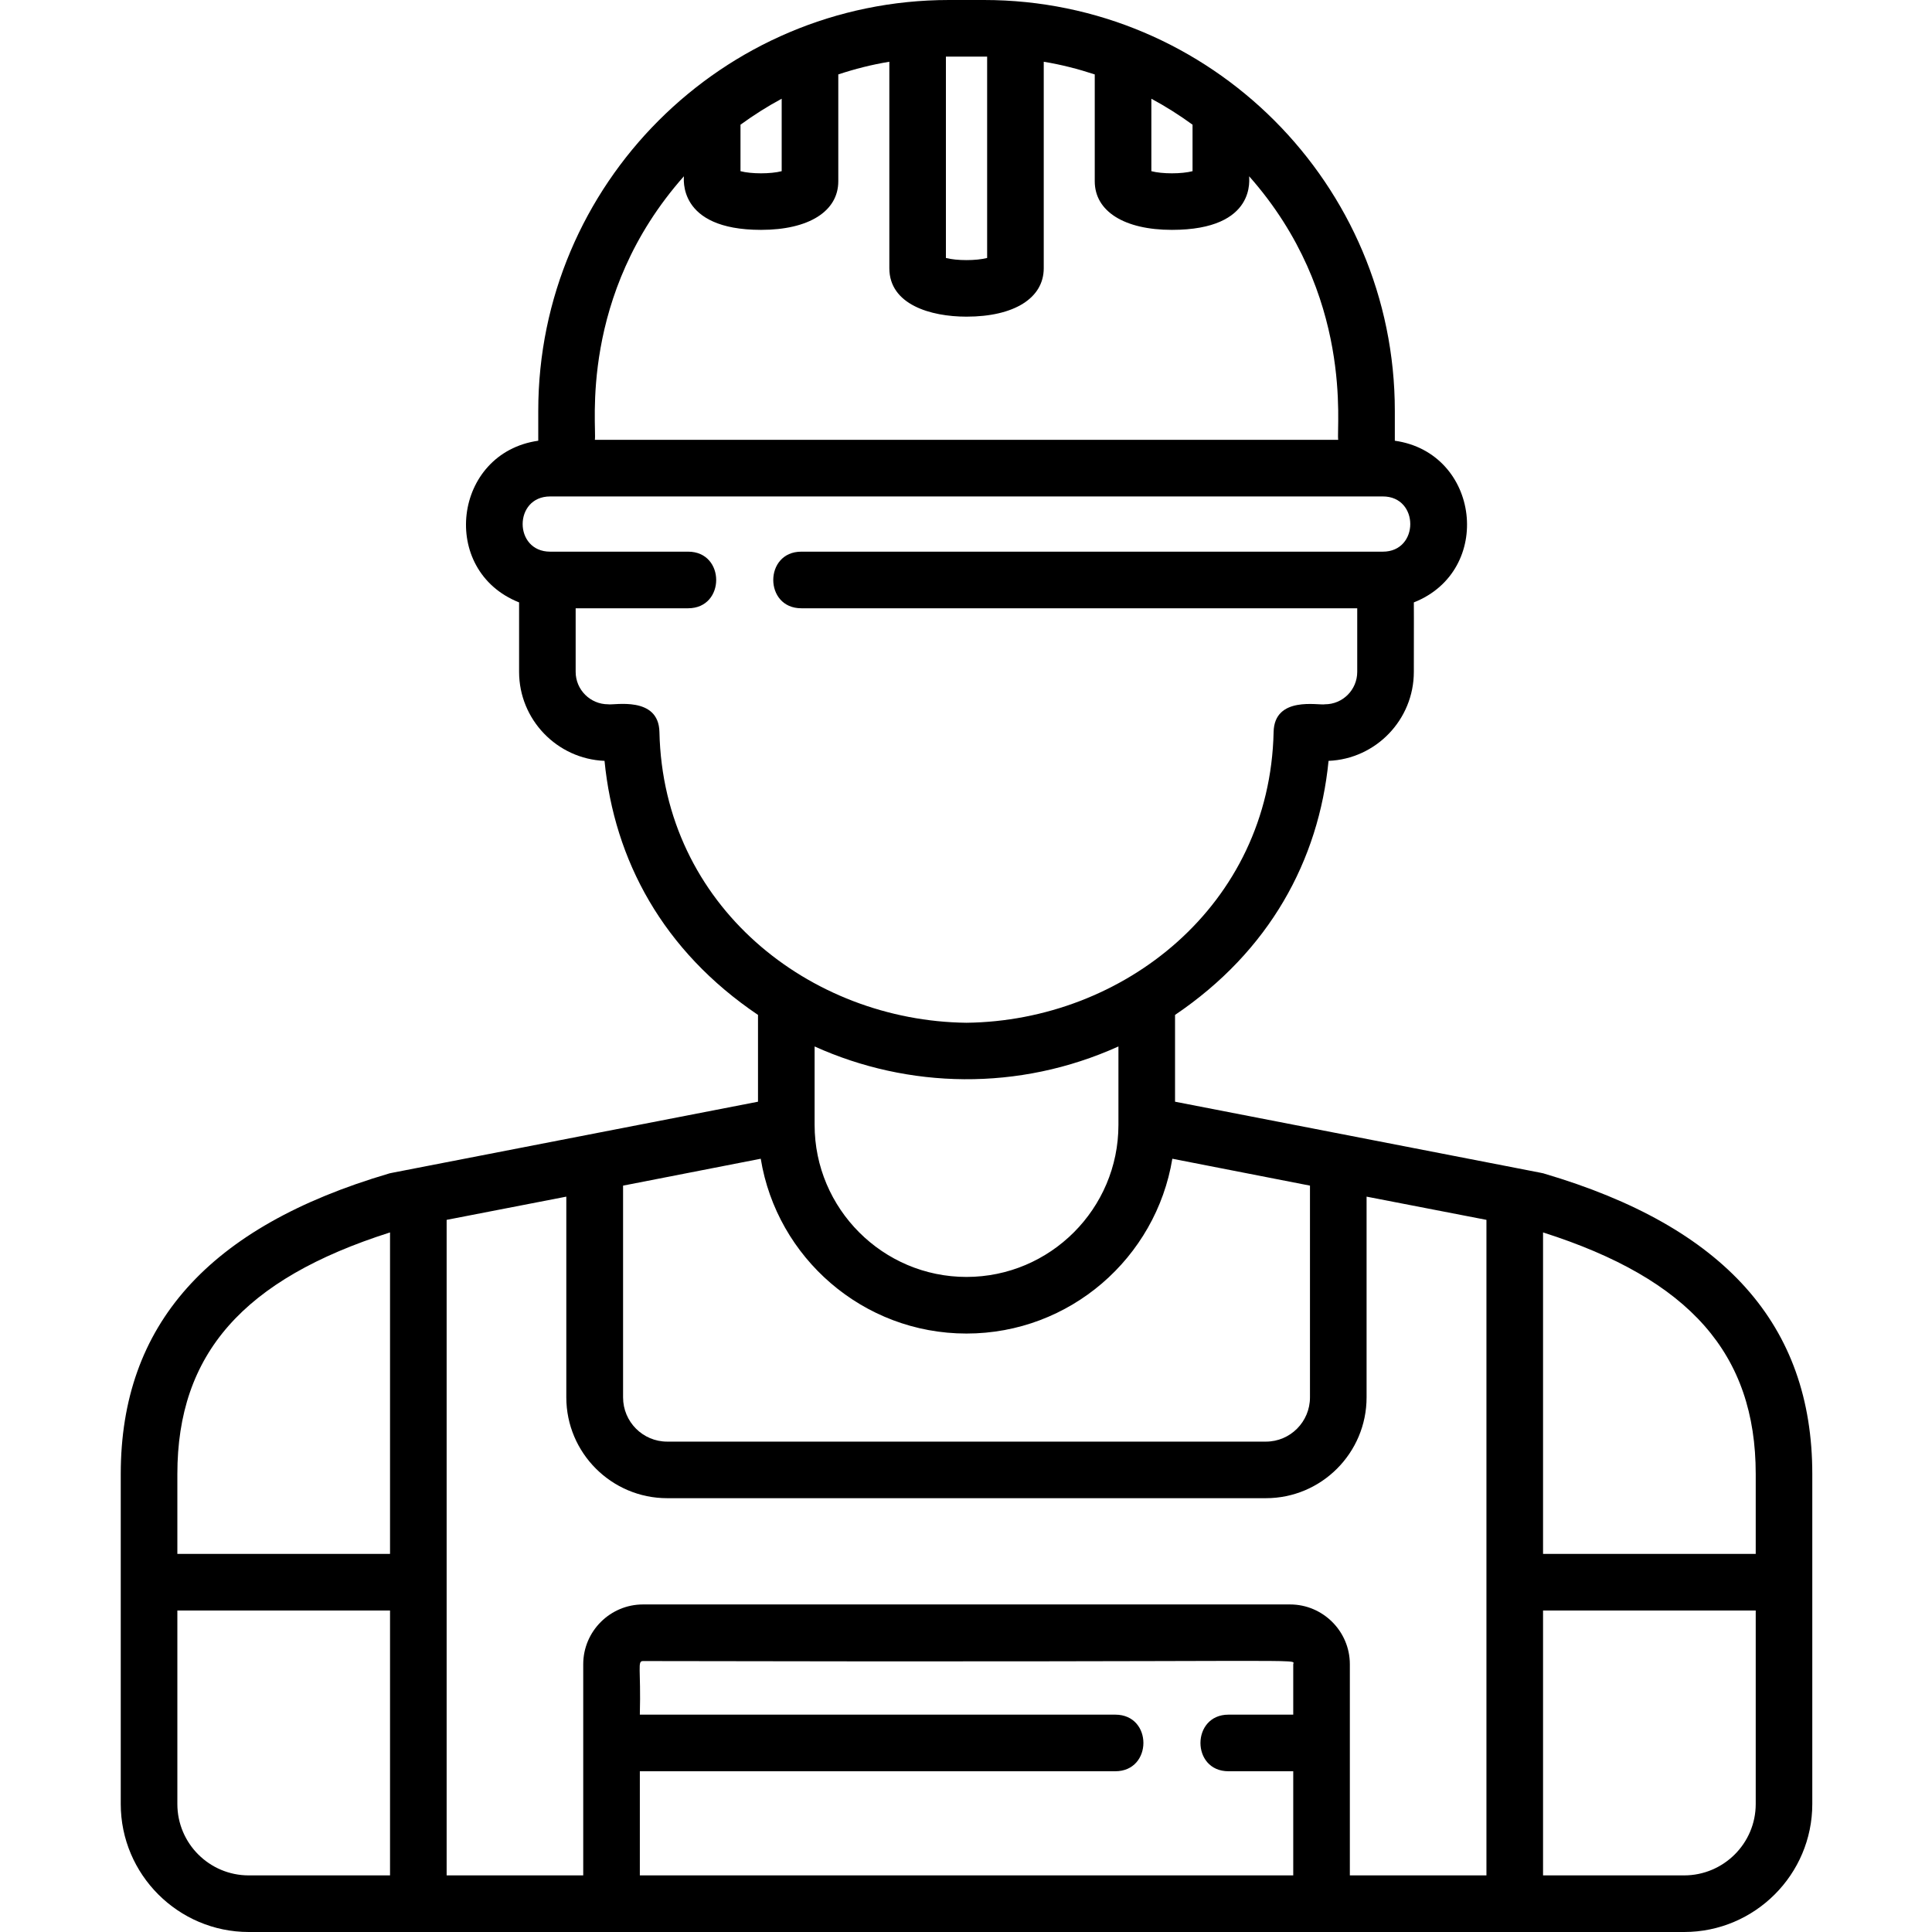
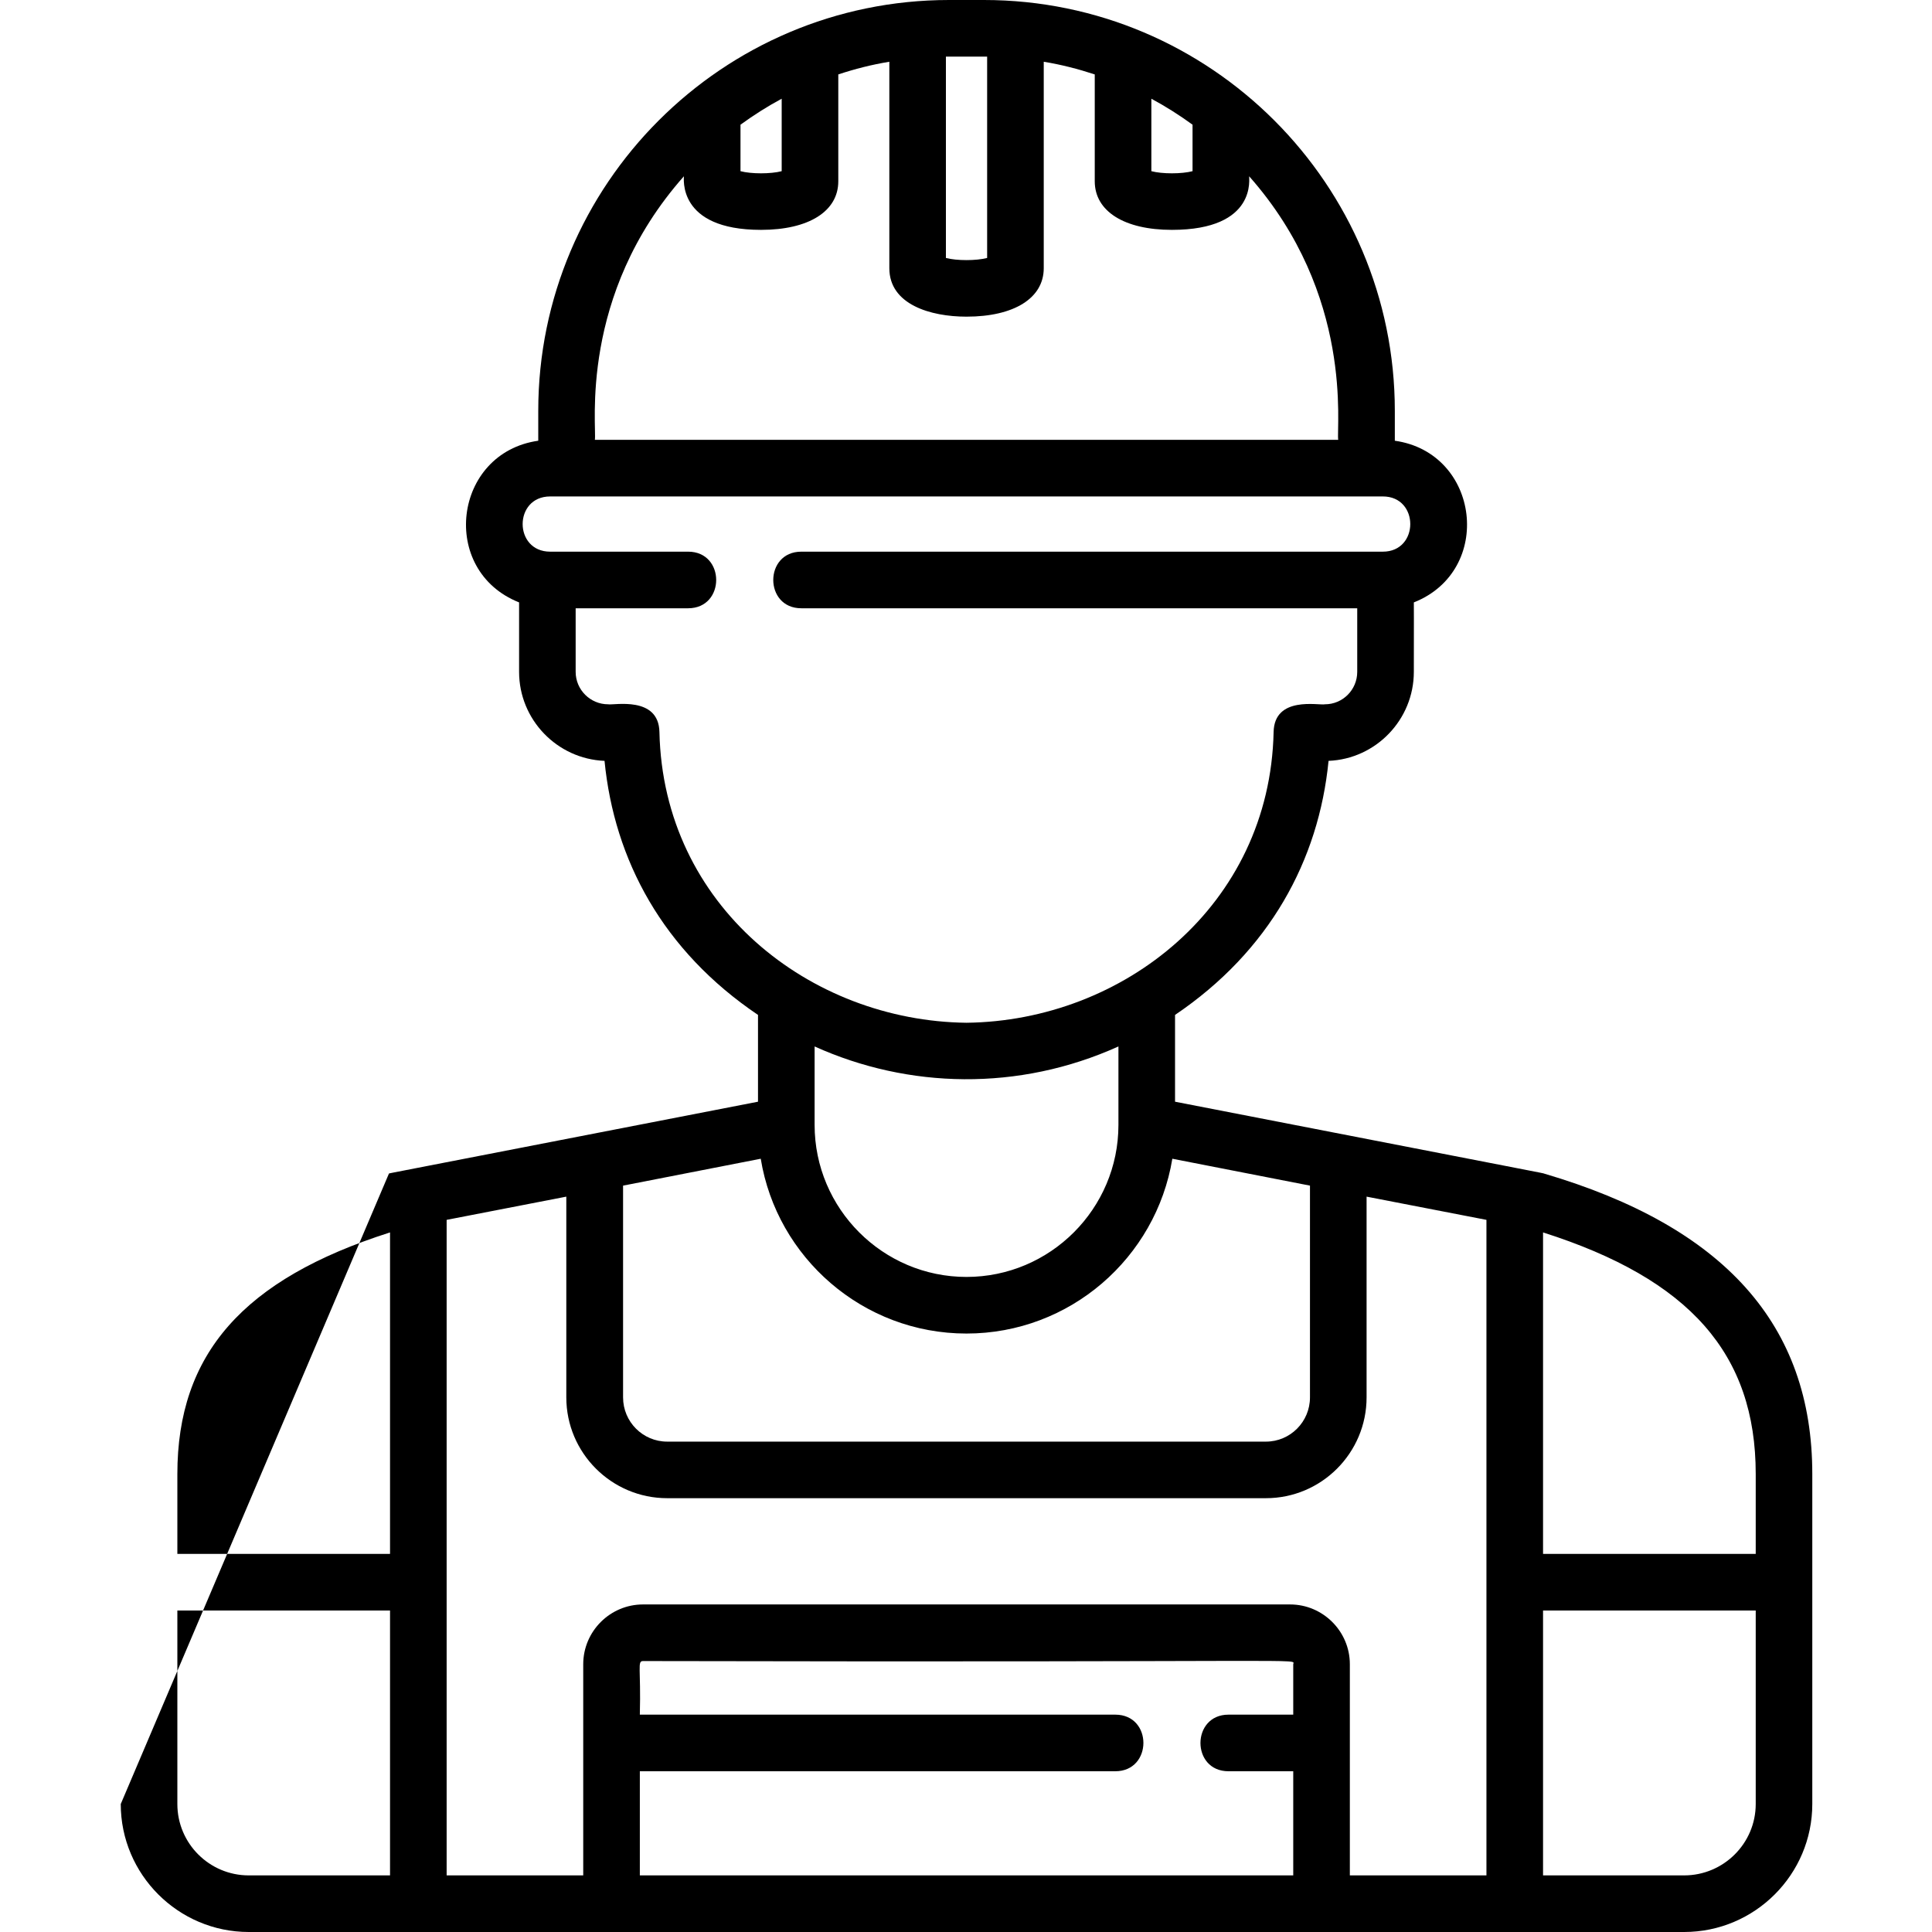
<svg xmlns="http://www.w3.org/2000/svg" width="50px" height="50px" viewBox="0 0 50 50" version="1.1">
  <g id="surface1">
-     <path style=" stroke:none;fill-rule:nonzero;fill:rgb(0%,0%,0%);fill-opacity:1;" d="M 39.957 30.371 C 39.895 30.352 40.527 30.48 30.41 28.512 L 30.41 26.266 C 32.855 24.613 34.129 22.266 34.383 19.691 C 35.609 19.641 36.59 18.625 36.59 17.387 C 36.59 16.074 36.594 15.637 36.59 15.59 C 38.668 14.77 38.305 11.719 36.098 11.406 L 36.098 10.633 C 36.098 4.77 31.328 0 25.465 0 L 24.562 0 C 18.699 0 13.93 4.77 13.93 10.633 L 13.93 11.406 C 11.727 11.719 11.355 14.766 13.434 15.59 C 13.434 15.637 13.434 16.074 13.434 17.387 C 13.434 18.625 14.418 19.641 15.645 19.691 C 15.898 22.262 17.156 24.605 19.617 26.266 L 19.617 28.512 C 9.48 30.484 10.133 30.352 10.066 30.371 C 5.395 31.746 3.125 34.289 3.125 38.148 L 3.125 46.688 C 3.125 48.512 4.613 50 6.438 50 L 43.586 50 C 45.414 50 46.902 48.512 46.902 46.688 L 46.902 38.148 C 46.902 34.289 44.629 31.746 39.957 30.371 Z M 45.438 38.148 L 45.438 40.215 L 39.934 40.215 L 39.934 31.895 C 43.734 33.105 45.438 35.043 45.438 38.148 Z M 29.797 2.555 C 30.168 2.754 30.523 2.98 30.863 3.227 L 30.863 4.43 C 30.582 4.504 30.074 4.504 29.797 4.43 Z M 24.48 1.465 C 24.551 1.465 25.477 1.465 25.547 1.465 L 25.547 6.676 C 25.266 6.75 24.758 6.75 24.48 6.676 Z M 19.164 3.227 C 19.504 2.98 19.859 2.754 20.23 2.555 L 20.23 4.43 C 19.949 4.504 19.441 4.504 19.164 4.43 Z M 17.699 4.562 C 17.707 4.582 17.5 5.949 19.695 5.949 C 20.93 5.949 21.695 5.469 21.695 4.691 L 21.695 1.926 C 22.121 1.785 22.562 1.672 23.016 1.598 L 23.016 6.941 C 23.016 7.879 24.078 8.195 25.012 8.195 C 26.246 8.195 27.012 7.715 27.012 6.941 L 27.012 1.598 C 27.465 1.672 27.902 1.785 28.332 1.926 L 28.332 4.691 C 28.332 5.469 29.098 5.949 30.328 5.949 C 32.559 5.949 32.316 4.586 32.328 4.562 C 35.051 7.637 34.578 11.062 34.633 11.383 L 15.395 11.383 C 15.449 11.059 14.965 7.648 17.699 4.562 Z M 17.066 18.945 C 17.047 18 15.875 18.258 15.738 18.227 C 15.277 18.227 14.898 17.852 14.898 17.387 L 14.898 15.742 L 17.809 15.742 C 18.777 15.742 18.777 14.277 17.809 14.277 L 14.238 14.277 C 13.289 14.277 13.289 12.848 14.238 12.848 L 35.789 12.848 C 36.734 12.848 36.734 14.277 35.789 14.277 L 20.738 14.277 C 19.77 14.277 19.77 15.742 20.738 15.742 L 35.125 15.742 L 35.125 17.387 C 35.125 17.852 34.75 18.227 34.289 18.227 C 34.137 18.262 32.98 18 32.961 18.945 C 32.863 23.441 29.066 26.422 25.012 26.469 C 20.969 26.422 17.164 23.453 17.066 18.945 Z M 28.945 27.082 L 28.945 29.113 C 28.945 31.281 27.18 33.047 25.012 33.047 C 22.848 33.047 21.082 31.281 21.082 29.113 L 21.082 27.082 C 23.504 28.176 26.359 28.25 28.945 27.082 Z M 16.125 30.684 L 19.688 29.988 C 20.105 32.551 22.336 34.512 25.012 34.512 C 27.691 34.512 29.918 32.551 30.34 29.988 L 33.902 30.684 L 33.902 36.164 C 33.902 36.797 33.391 37.309 32.762 37.309 L 17.266 37.309 C 16.637 37.309 16.125 36.797 16.125 36.164 Z M 10.094 31.895 L 10.094 40.215 L 4.59 40.215 L 4.59 38.148 C 4.59 35.043 6.293 33.105 10.094 31.895 Z M 6.438 48.535 C 5.418 48.535 4.59 47.707 4.59 46.688 L 4.59 41.68 L 10.094 41.68 L 10.094 48.535 Z M 33.469 43.074 L 33.469 44.375 L 31.793 44.375 C 30.828 44.375 30.824 45.84 31.793 45.84 L 33.469 45.84 L 33.469 48.535 L 16.559 48.535 L 16.559 45.84 L 28.863 45.84 C 29.832 45.84 29.836 44.375 28.863 44.375 L 16.559 44.375 C 16.59 43.176 16.488 42.988 16.641 42.988 C 34.391 43.027 33.469 42.91 33.469 43.074 Z M 38.469 48.535 L 34.934 48.535 L 34.934 43.07 C 34.934 42.219 34.238 41.523 33.387 41.523 L 16.641 41.523 C 15.789 41.523 15.094 42.219 15.094 43.07 L 15.094 48.535 L 11.559 48.535 L 11.559 31.57 L 14.656 30.969 L 14.656 36.164 C 14.656 37.602 15.828 38.773 17.266 38.773 L 32.762 38.773 C 34.199 38.773 35.367 37.602 35.367 36.164 L 35.367 30.969 L 38.469 31.57 Z M 43.586 48.535 L 39.934 48.535 L 39.934 41.68 L 45.438 41.68 L 45.438 46.688 C 45.438 47.707 44.605 48.535 43.586 48.535 Z M 43.586 48.535 " />
+     <path style=" stroke:none;fill-rule:nonzero;fill:rgb(0%,0%,0%);fill-opacity:1;" d="M 39.957 30.371 C 39.895 30.352 40.527 30.48 30.41 28.512 L 30.41 26.266 C 32.855 24.613 34.129 22.266 34.383 19.691 C 35.609 19.641 36.59 18.625 36.59 17.387 C 36.59 16.074 36.594 15.637 36.59 15.59 C 38.668 14.77 38.305 11.719 36.098 11.406 L 36.098 10.633 C 36.098 4.77 31.328 0 25.465 0 L 24.562 0 C 18.699 0 13.93 4.77 13.93 10.633 L 13.93 11.406 C 11.727 11.719 11.355 14.766 13.434 15.59 C 13.434 15.637 13.434 16.074 13.434 17.387 C 13.434 18.625 14.418 19.641 15.645 19.691 C 15.898 22.262 17.156 24.605 19.617 26.266 L 19.617 28.512 C 9.48 30.484 10.133 30.352 10.066 30.371 L 3.125 46.688 C 3.125 48.512 4.613 50 6.438 50 L 43.586 50 C 45.414 50 46.902 48.512 46.902 46.688 L 46.902 38.148 C 46.902 34.289 44.629 31.746 39.957 30.371 Z M 45.438 38.148 L 45.438 40.215 L 39.934 40.215 L 39.934 31.895 C 43.734 33.105 45.438 35.043 45.438 38.148 Z M 29.797 2.555 C 30.168 2.754 30.523 2.98 30.863 3.227 L 30.863 4.43 C 30.582 4.504 30.074 4.504 29.797 4.43 Z M 24.48 1.465 C 24.551 1.465 25.477 1.465 25.547 1.465 L 25.547 6.676 C 25.266 6.75 24.758 6.75 24.48 6.676 Z M 19.164 3.227 C 19.504 2.98 19.859 2.754 20.23 2.555 L 20.23 4.43 C 19.949 4.504 19.441 4.504 19.164 4.43 Z M 17.699 4.562 C 17.707 4.582 17.5 5.949 19.695 5.949 C 20.93 5.949 21.695 5.469 21.695 4.691 L 21.695 1.926 C 22.121 1.785 22.562 1.672 23.016 1.598 L 23.016 6.941 C 23.016 7.879 24.078 8.195 25.012 8.195 C 26.246 8.195 27.012 7.715 27.012 6.941 L 27.012 1.598 C 27.465 1.672 27.902 1.785 28.332 1.926 L 28.332 4.691 C 28.332 5.469 29.098 5.949 30.328 5.949 C 32.559 5.949 32.316 4.586 32.328 4.562 C 35.051 7.637 34.578 11.062 34.633 11.383 L 15.395 11.383 C 15.449 11.059 14.965 7.648 17.699 4.562 Z M 17.066 18.945 C 17.047 18 15.875 18.258 15.738 18.227 C 15.277 18.227 14.898 17.852 14.898 17.387 L 14.898 15.742 L 17.809 15.742 C 18.777 15.742 18.777 14.277 17.809 14.277 L 14.238 14.277 C 13.289 14.277 13.289 12.848 14.238 12.848 L 35.789 12.848 C 36.734 12.848 36.734 14.277 35.789 14.277 L 20.738 14.277 C 19.77 14.277 19.77 15.742 20.738 15.742 L 35.125 15.742 L 35.125 17.387 C 35.125 17.852 34.75 18.227 34.289 18.227 C 34.137 18.262 32.98 18 32.961 18.945 C 32.863 23.441 29.066 26.422 25.012 26.469 C 20.969 26.422 17.164 23.453 17.066 18.945 Z M 28.945 27.082 L 28.945 29.113 C 28.945 31.281 27.18 33.047 25.012 33.047 C 22.848 33.047 21.082 31.281 21.082 29.113 L 21.082 27.082 C 23.504 28.176 26.359 28.25 28.945 27.082 Z M 16.125 30.684 L 19.688 29.988 C 20.105 32.551 22.336 34.512 25.012 34.512 C 27.691 34.512 29.918 32.551 30.34 29.988 L 33.902 30.684 L 33.902 36.164 C 33.902 36.797 33.391 37.309 32.762 37.309 L 17.266 37.309 C 16.637 37.309 16.125 36.797 16.125 36.164 Z M 10.094 31.895 L 10.094 40.215 L 4.59 40.215 L 4.59 38.148 C 4.59 35.043 6.293 33.105 10.094 31.895 Z M 6.438 48.535 C 5.418 48.535 4.59 47.707 4.59 46.688 L 4.59 41.68 L 10.094 41.68 L 10.094 48.535 Z M 33.469 43.074 L 33.469 44.375 L 31.793 44.375 C 30.828 44.375 30.824 45.84 31.793 45.84 L 33.469 45.84 L 33.469 48.535 L 16.559 48.535 L 16.559 45.84 L 28.863 45.84 C 29.832 45.84 29.836 44.375 28.863 44.375 L 16.559 44.375 C 16.59 43.176 16.488 42.988 16.641 42.988 C 34.391 43.027 33.469 42.91 33.469 43.074 Z M 38.469 48.535 L 34.934 48.535 L 34.934 43.07 C 34.934 42.219 34.238 41.523 33.387 41.523 L 16.641 41.523 C 15.789 41.523 15.094 42.219 15.094 43.07 L 15.094 48.535 L 11.559 48.535 L 11.559 31.57 L 14.656 30.969 L 14.656 36.164 C 14.656 37.602 15.828 38.773 17.266 38.773 L 32.762 38.773 C 34.199 38.773 35.367 37.602 35.367 36.164 L 35.367 30.969 L 38.469 31.57 Z M 43.586 48.535 L 39.934 48.535 L 39.934 41.68 L 45.438 41.68 L 45.438 46.688 C 45.438 47.707 44.605 48.535 43.586 48.535 Z M 43.586 48.535 " />
  </g>
</svg>